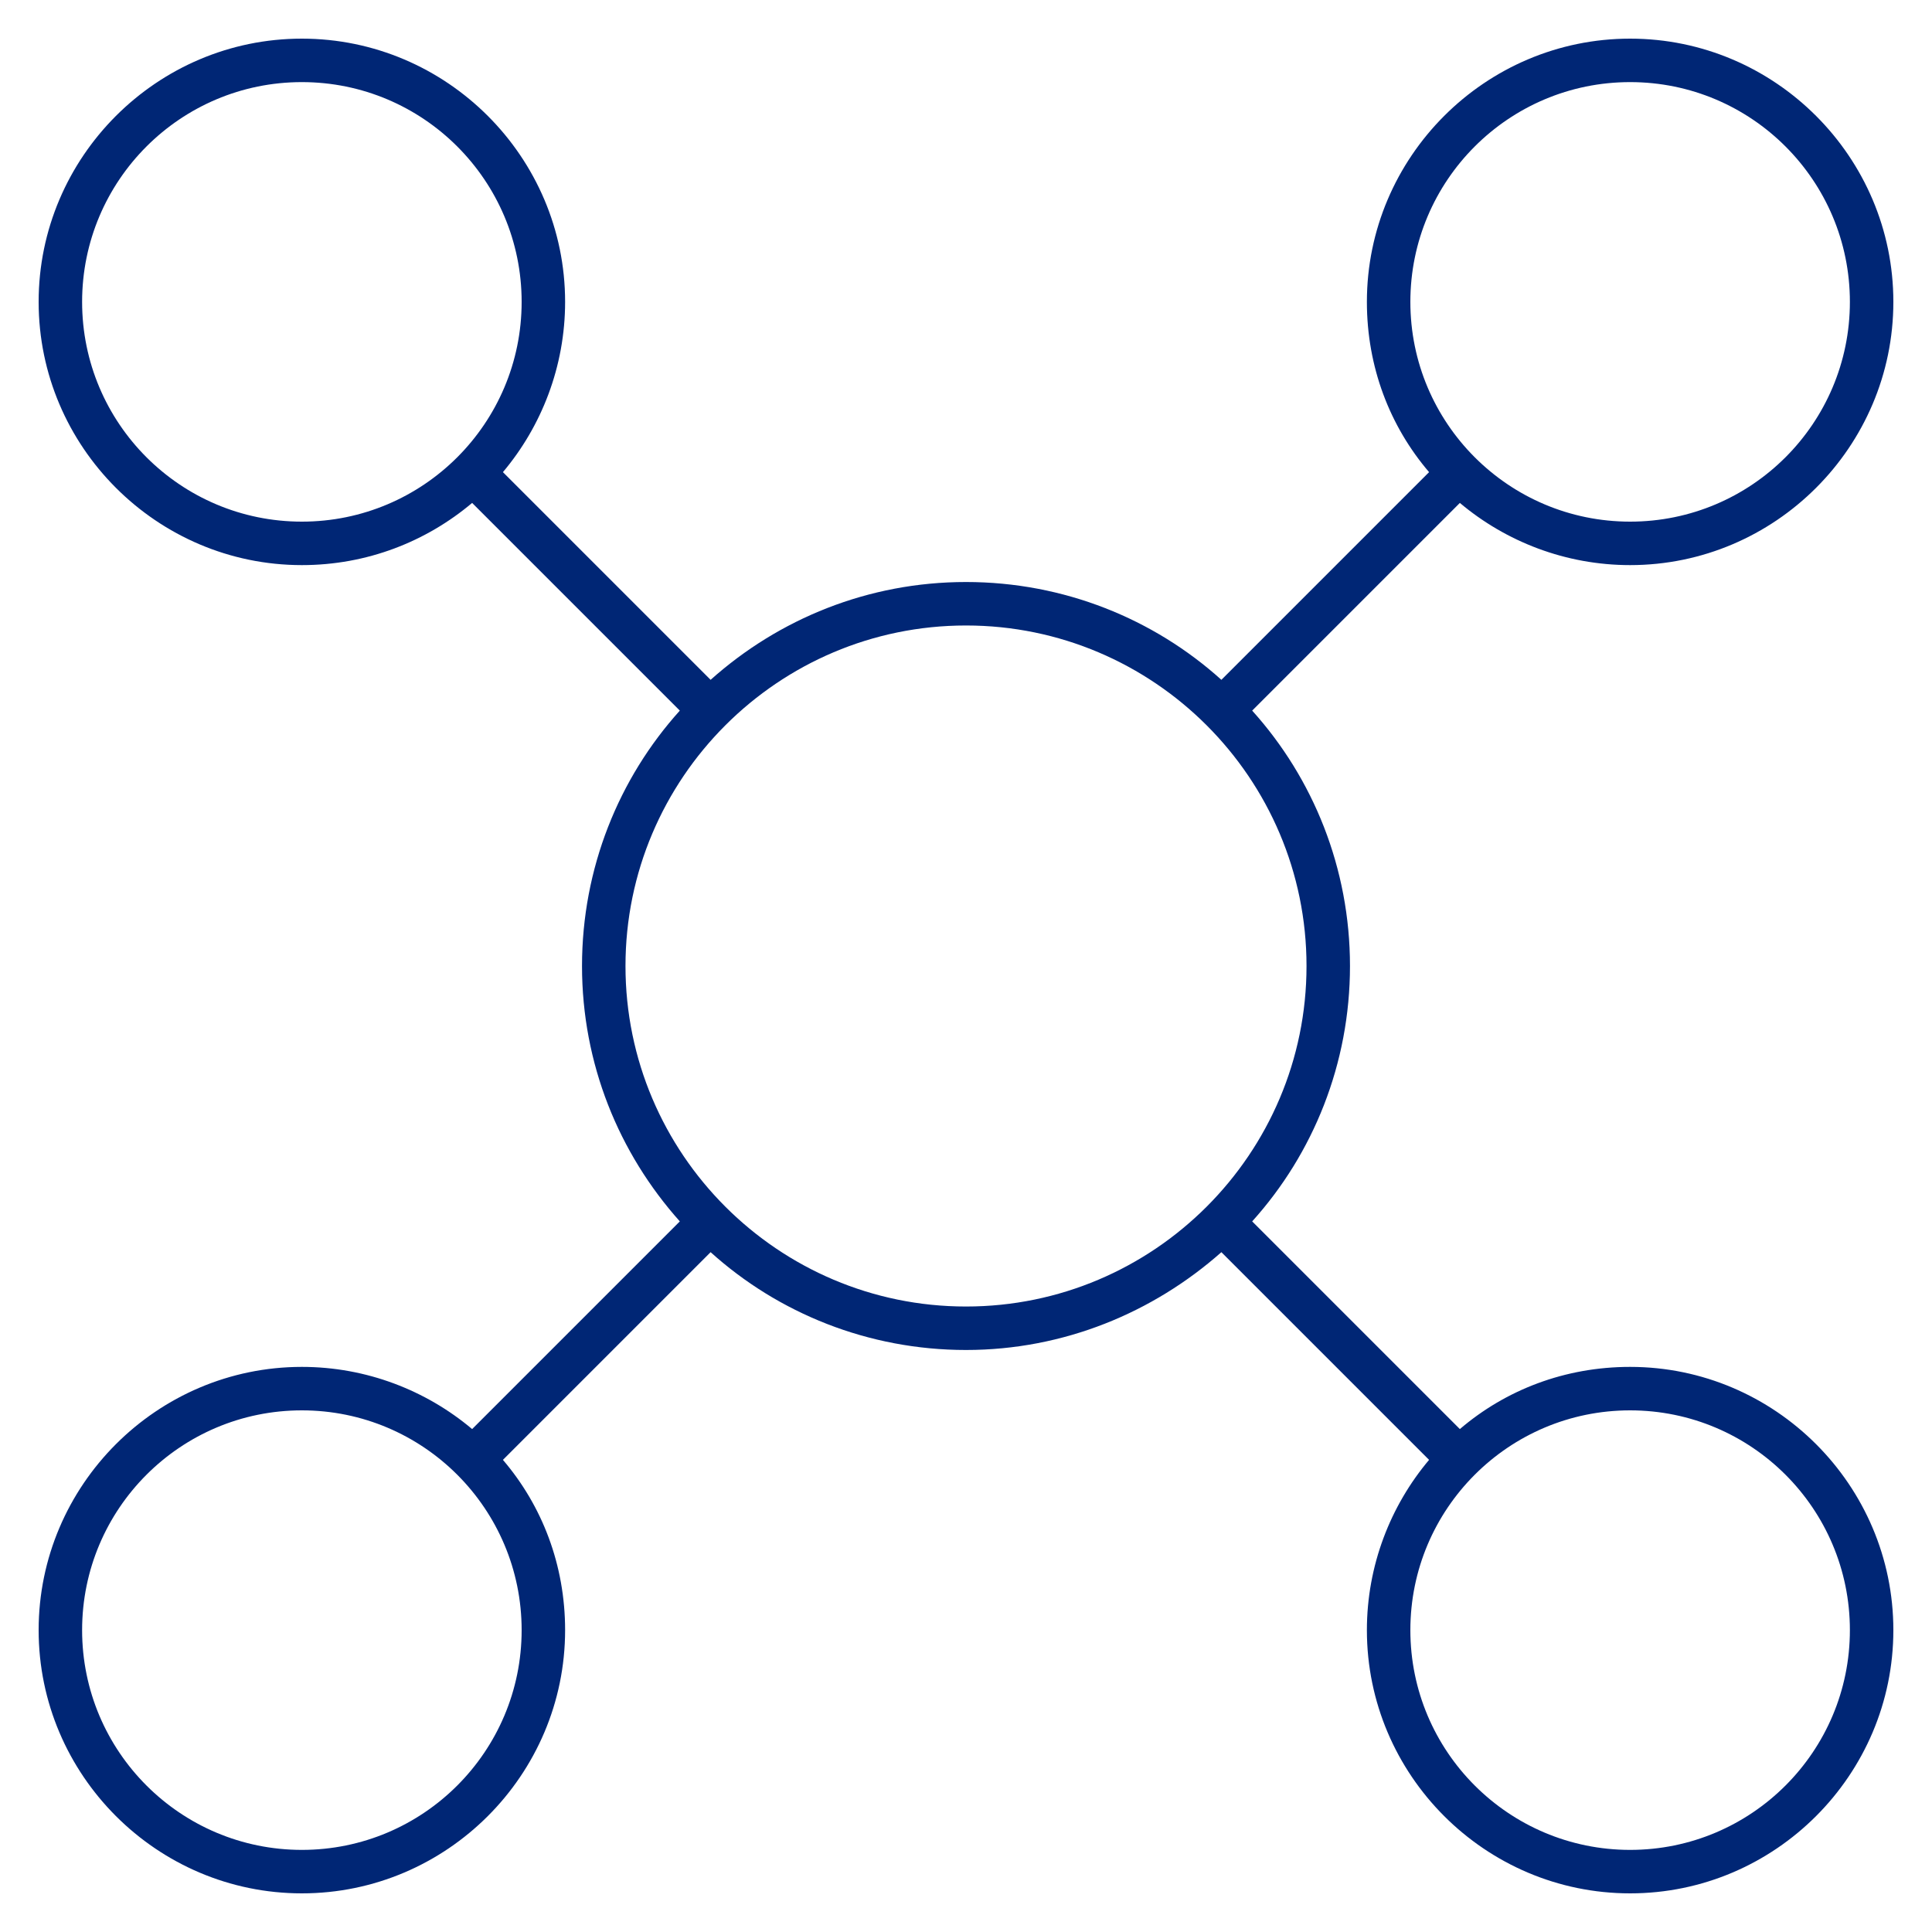
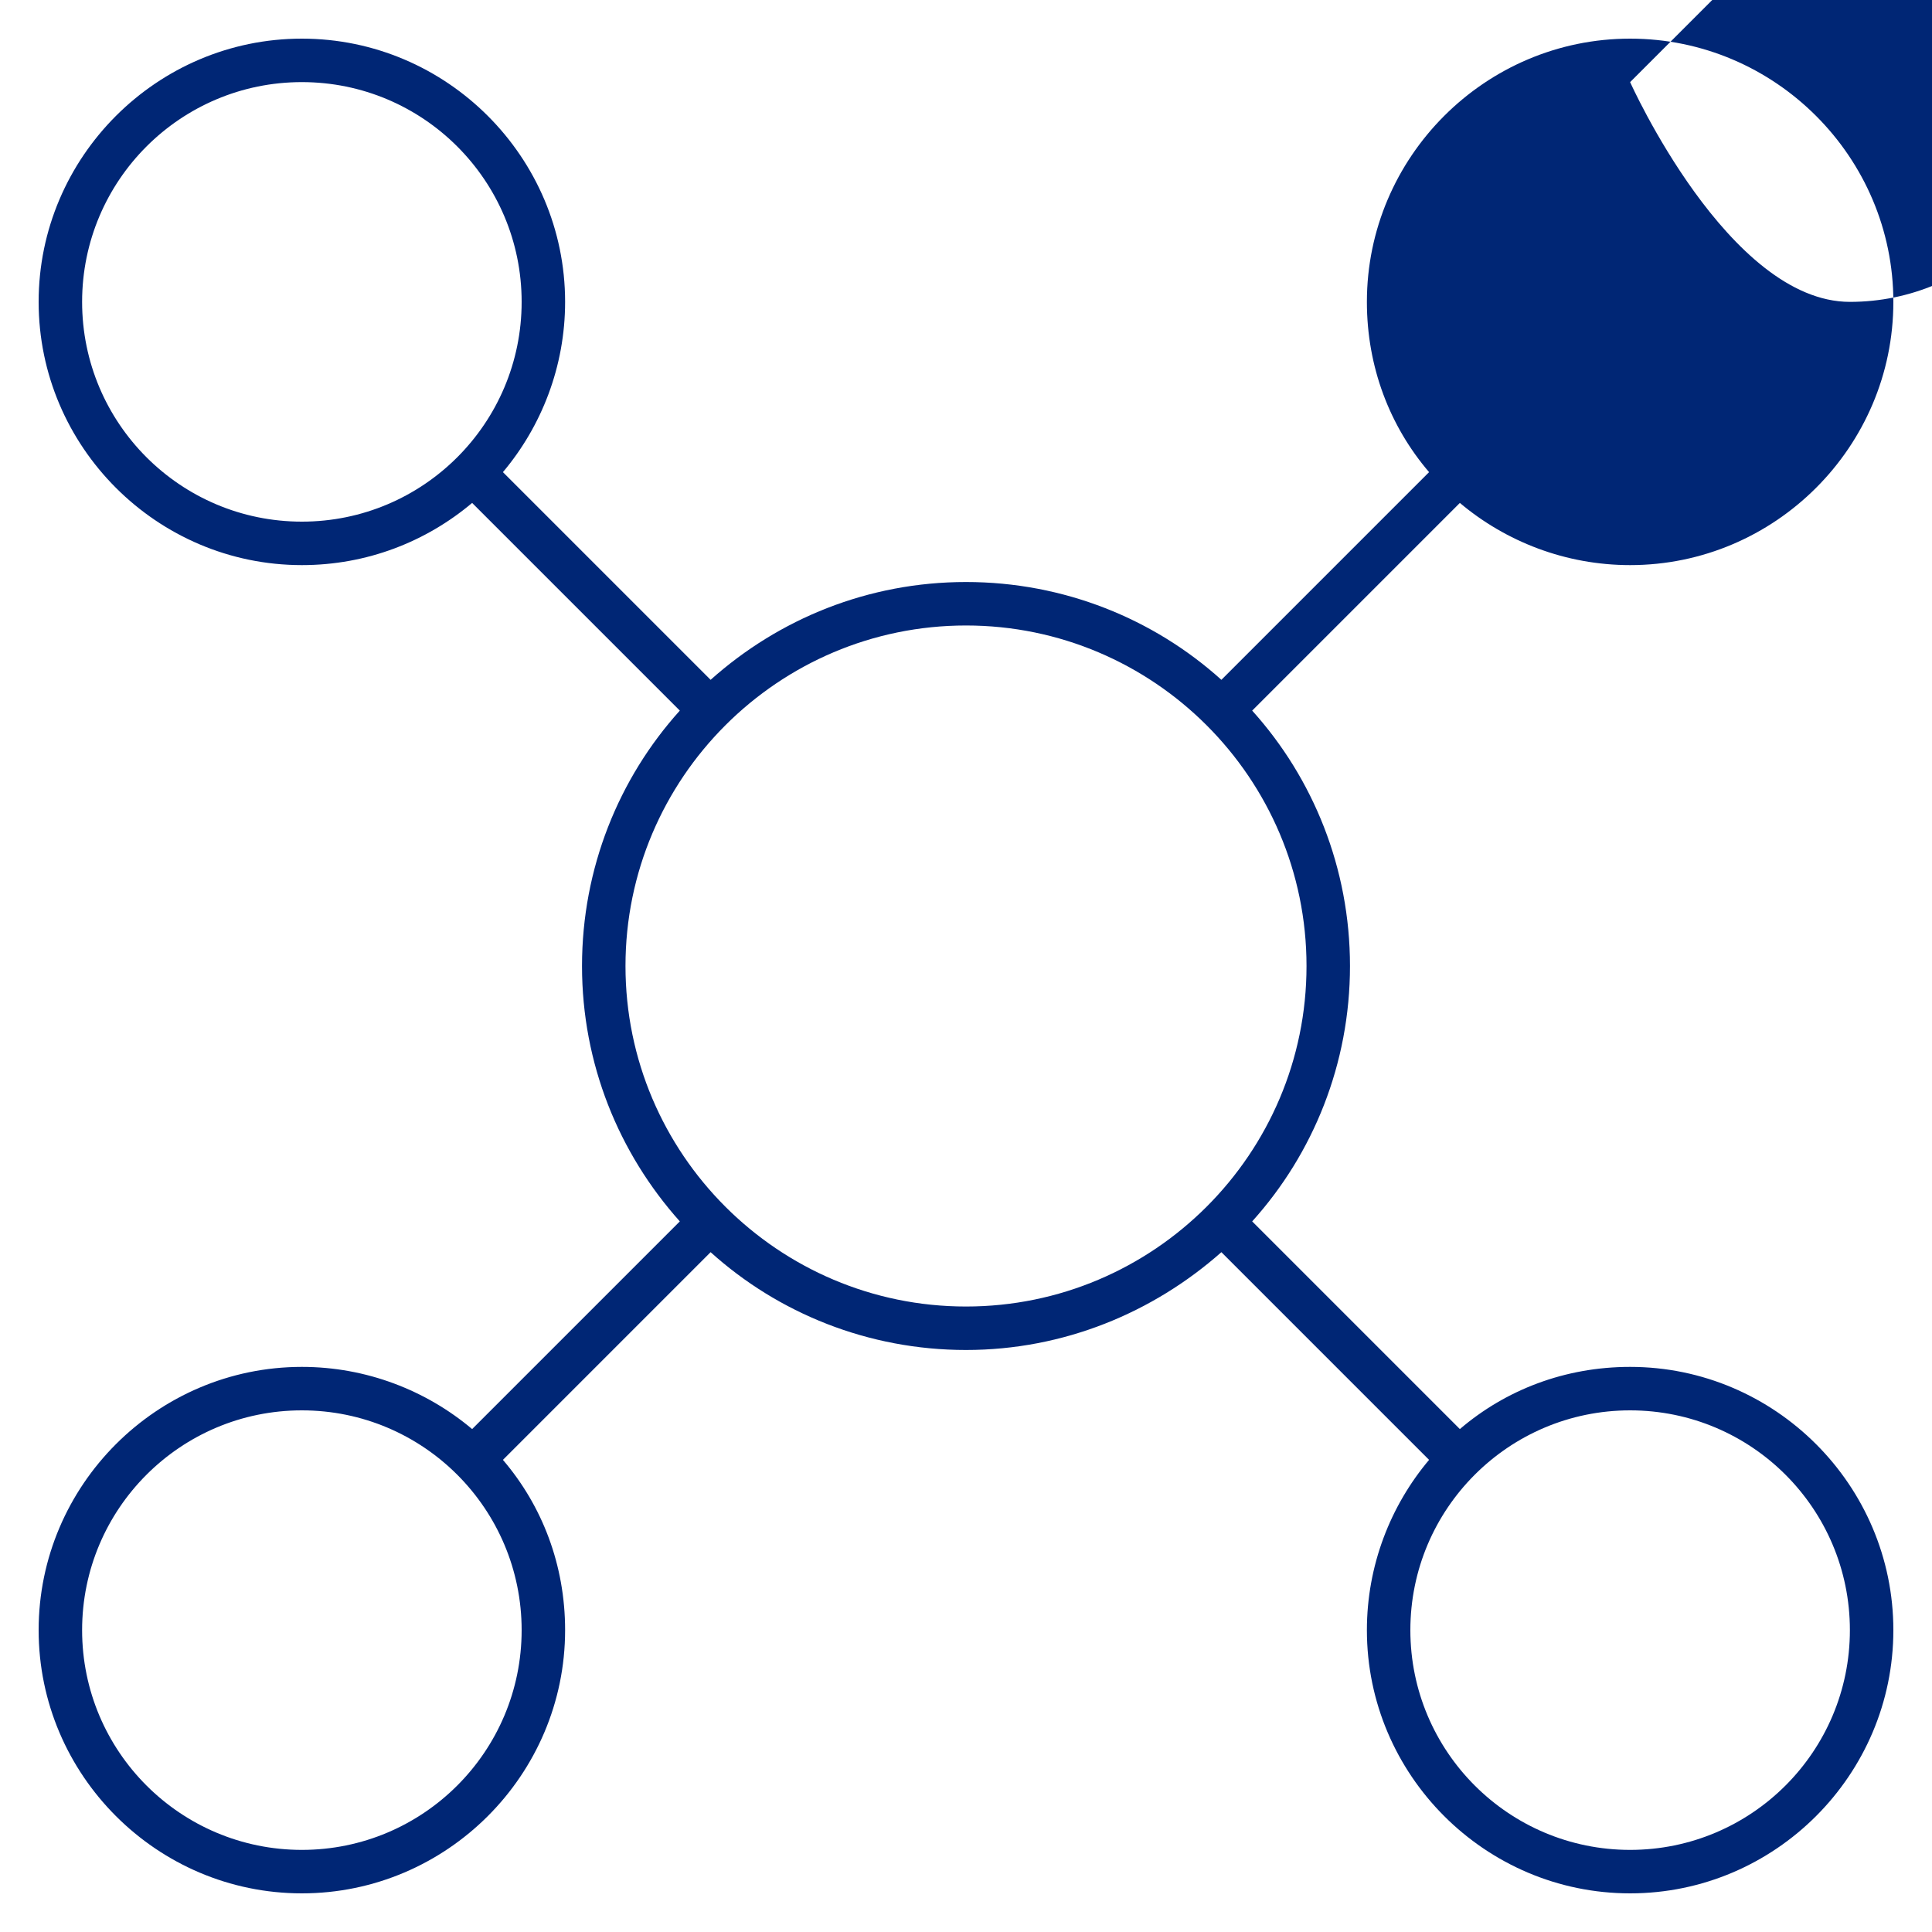
<svg xmlns="http://www.w3.org/2000/svg" id="a" data-name="Layer 1" viewBox="0 0 32 32">
-   <path id="b" data-name="data--apis" d="M27,31.36c-2.4,0-4.36-1.96-4.36-4.36,0-1.07.39-2.06,1.03-2.82l-3.44-3.44c-1.13,1-2.61,1.62-4.23,1.62s-3.11-.61-4.23-1.62l-3.44,3.44c.65.76,1.03,1.74,1.03,2.82,0,2.4-1.96,4.36-4.36,4.36s-4.36-1.96-4.36-4.36,1.96-4.36,4.36-4.36c1.07,0,2.06.39,2.82,1.03l3.44-3.44c-1.01-1.13-1.62-2.61-1.62-4.23s.61-3.11,1.62-4.23l-3.44-3.44c-.76.64-1.74,1.03-2.82,1.03-2.4,0-4.36-1.96-4.36-4.36S2.6.64,5,.64s4.36,1.96,4.36,4.36c0,1.07-.39,2.06-1.03,2.82l3.44,3.44c1.13-1.01,2.61-1.62,4.23-1.62s3.11.61,4.23,1.62l3.44-3.44c-.65-.76-1.03-1.74-1.03-2.82,0-2.4,1.96-4.36,4.36-4.36s4.36,1.96,4.36,4.36-1.96,4.36-4.36,4.36c-1.07,0-2.06-.39-2.82-1.03l-3.44,3.44c1.01,1.12,1.62,2.61,1.62,4.23s-.61,3.11-1.62,4.23l3.44,3.44c.76-.65,1.74-1.03,2.82-1.03,2.4,0,4.36,1.96,4.36,4.36s-1.96,4.36-4.36,4.36ZM27,23.36c-2.01,0-3.64,1.63-3.64,3.64s1.63,3.64,3.64,3.64,3.64-1.63,3.64-3.64-1.63-3.64-3.64-3.64ZM5,23.36c-2.01,0-3.64,1.63-3.64,3.64s1.63,3.64,3.64,3.64,3.64-1.63,3.64-3.64-1.63-3.64-3.64-3.64ZM16,10.36c-3.11,0-5.64,2.53-5.64,5.64s2.53,5.64,5.64,5.64,5.64-2.53,5.64-5.64-2.53-5.64-5.64-5.64ZM27,1.36c-2.01,0-3.64,1.63-3.64,3.64s1.63,3.64,3.64,3.64,3.64-1.63,3.64-3.64-1.63-3.64-3.64-3.64ZM5,1.36c-2.01,0-3.64,1.63-3.64,3.64s1.63,3.64,3.64,3.64,3.64-1.63,3.64-3.64-1.63-3.64-3.64-3.64Z" fill="#002675" stroke-width="0" />
-   <rect id="c" data-name=" Transparent Rectangle" width="32" height="32" fill="none" stroke-width="0" />
+   <path id="b" data-name="data--apis" d="M27,31.36c-2.4,0-4.36-1.96-4.36-4.36,0-1.07.39-2.06,1.03-2.82l-3.44-3.44c-1.13,1-2.61,1.62-4.23,1.62s-3.11-.61-4.23-1.62l-3.44,3.44c.65.76,1.03,1.74,1.03,2.82,0,2.4-1.96,4.36-4.36,4.36s-4.36-1.96-4.36-4.36,1.96-4.36,4.36-4.36c1.07,0,2.06.39,2.82,1.03l3.44-3.44c-1.01-1.13-1.62-2.61-1.62-4.23s.61-3.11,1.62-4.23l-3.44-3.44c-.76.64-1.74,1.03-2.82,1.03-2.4,0-4.36-1.96-4.36-4.36S2.6.64,5,.64s4.36,1.96,4.36,4.36c0,1.07-.39,2.06-1.03,2.82l3.44,3.44c1.13-1.01,2.61-1.62,4.23-1.62s3.11.61,4.23,1.62l3.44-3.44c-.65-.76-1.03-1.74-1.03-2.82,0-2.4,1.96-4.36,4.36-4.36s4.36,1.96,4.36,4.36-1.96,4.36-4.36,4.36c-1.07,0-2.06-.39-2.82-1.03l-3.44,3.44c1.01,1.12,1.62,2.61,1.62,4.23s-.61,3.11-1.62,4.23l3.44,3.44c.76-.65,1.74-1.03,2.82-1.03,2.4,0,4.36,1.96,4.36,4.36s-1.96,4.36-4.36,4.36ZM27,23.36c-2.01,0-3.64,1.63-3.64,3.64s1.63,3.64,3.64,3.64,3.64-1.63,3.64-3.64-1.63-3.64-3.64-3.64ZM5,23.36c-2.01,0-3.64,1.63-3.64,3.64s1.63,3.64,3.64,3.64,3.64-1.63,3.64-3.64-1.63-3.64-3.64-3.64ZM16,10.36c-3.11,0-5.64,2.53-5.64,5.64s2.53,5.64,5.64,5.64,5.64-2.53,5.64-5.64-2.53-5.64-5.64-5.64ZM27,1.36s1.63,3.64,3.64,3.64,3.64-1.63,3.64-3.64-1.63-3.64-3.64-3.64ZM5,1.36c-2.01,0-3.64,1.63-3.64,3.64s1.63,3.64,3.64,3.64,3.64-1.63,3.64-3.64-1.63-3.64-3.64-3.64Z" fill="#002675" stroke-width="0" />
</svg>